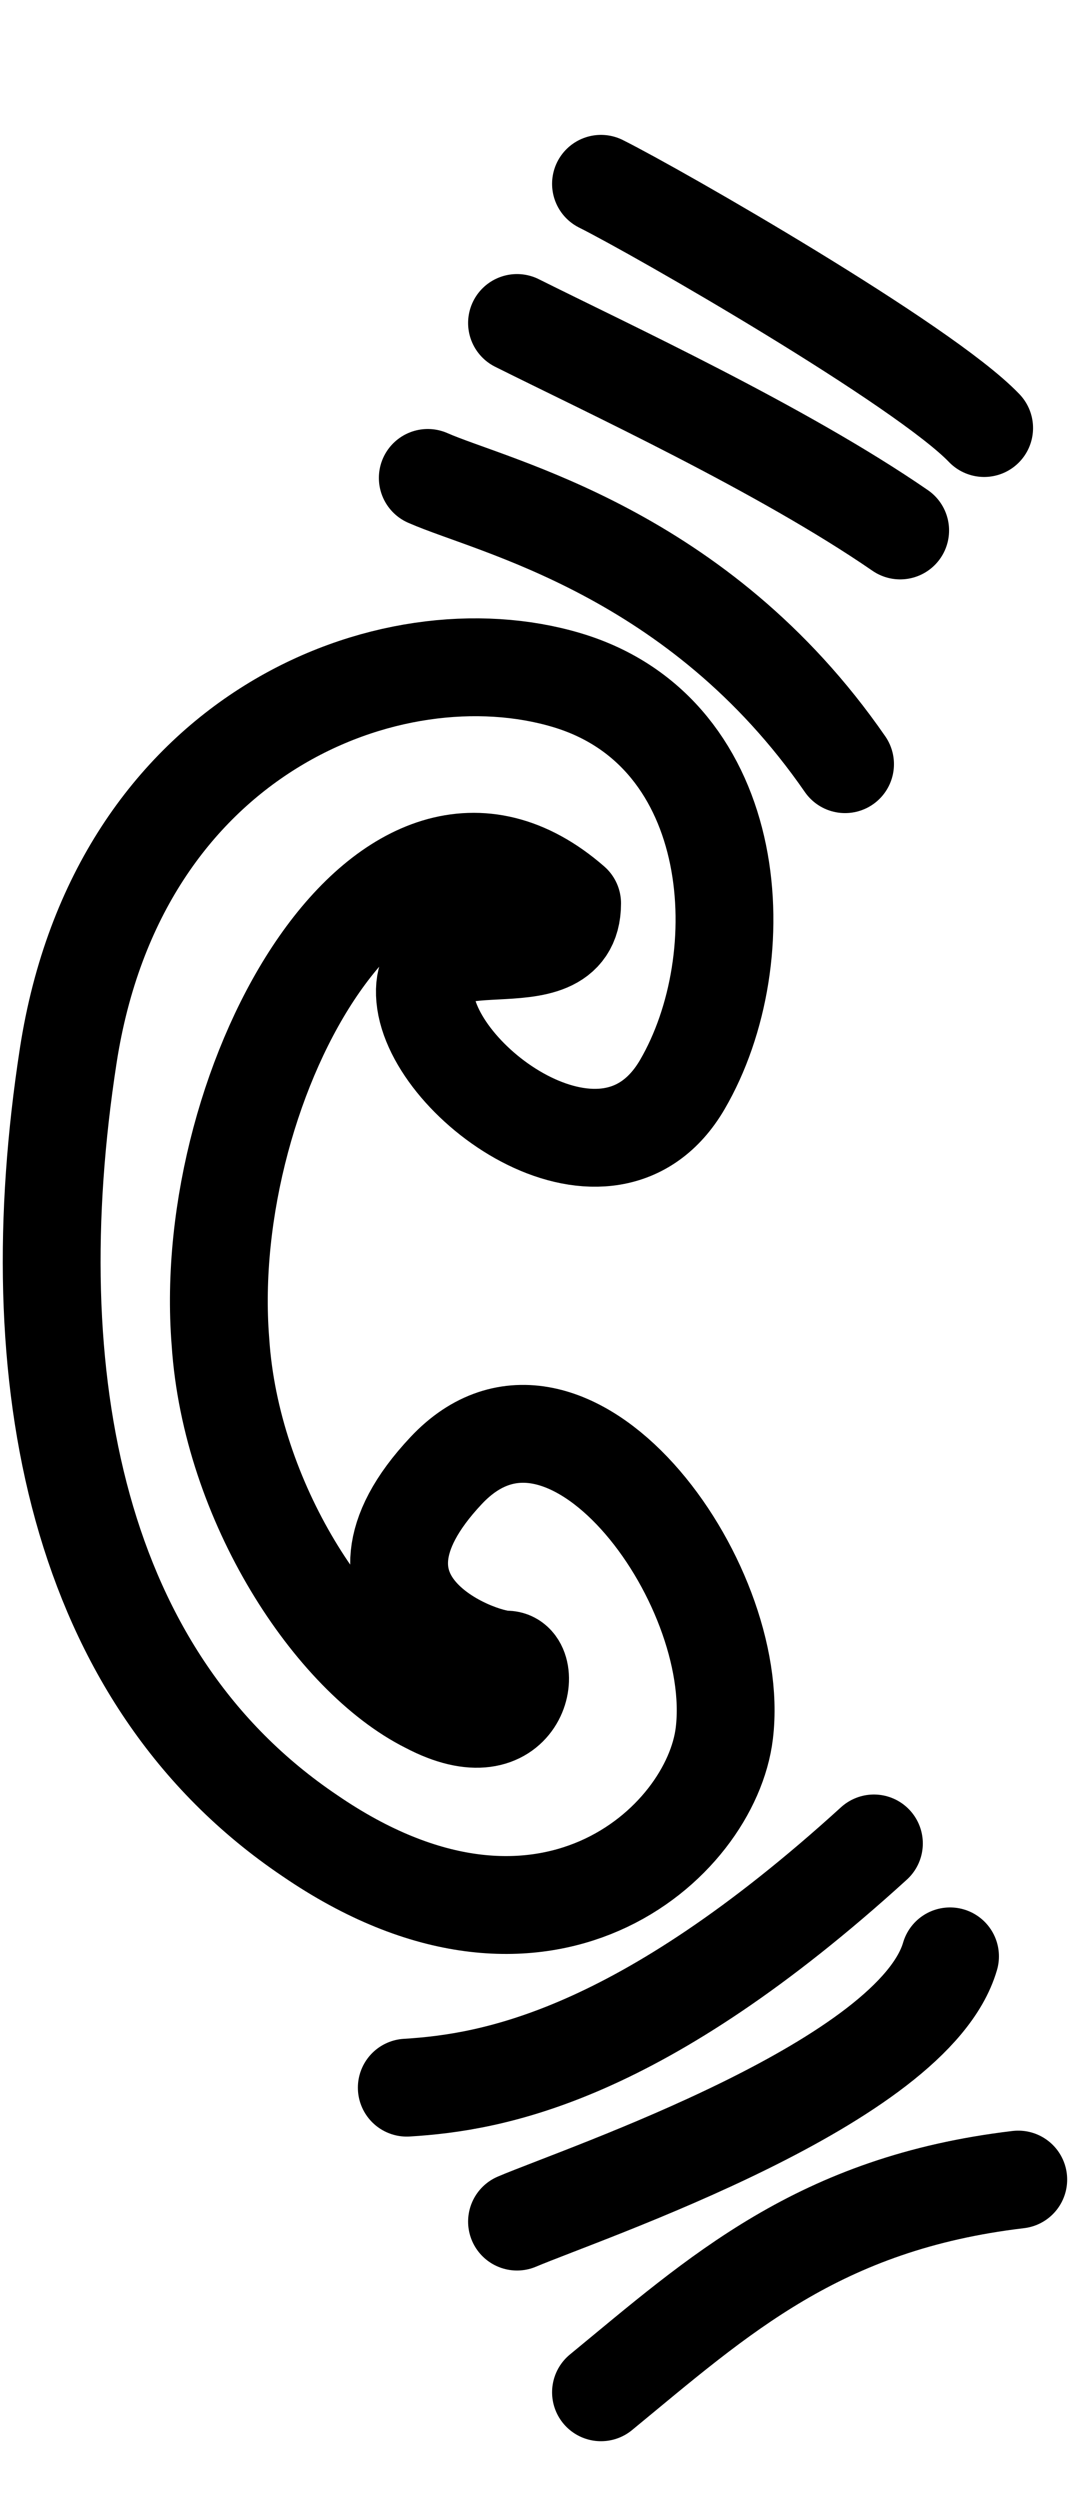
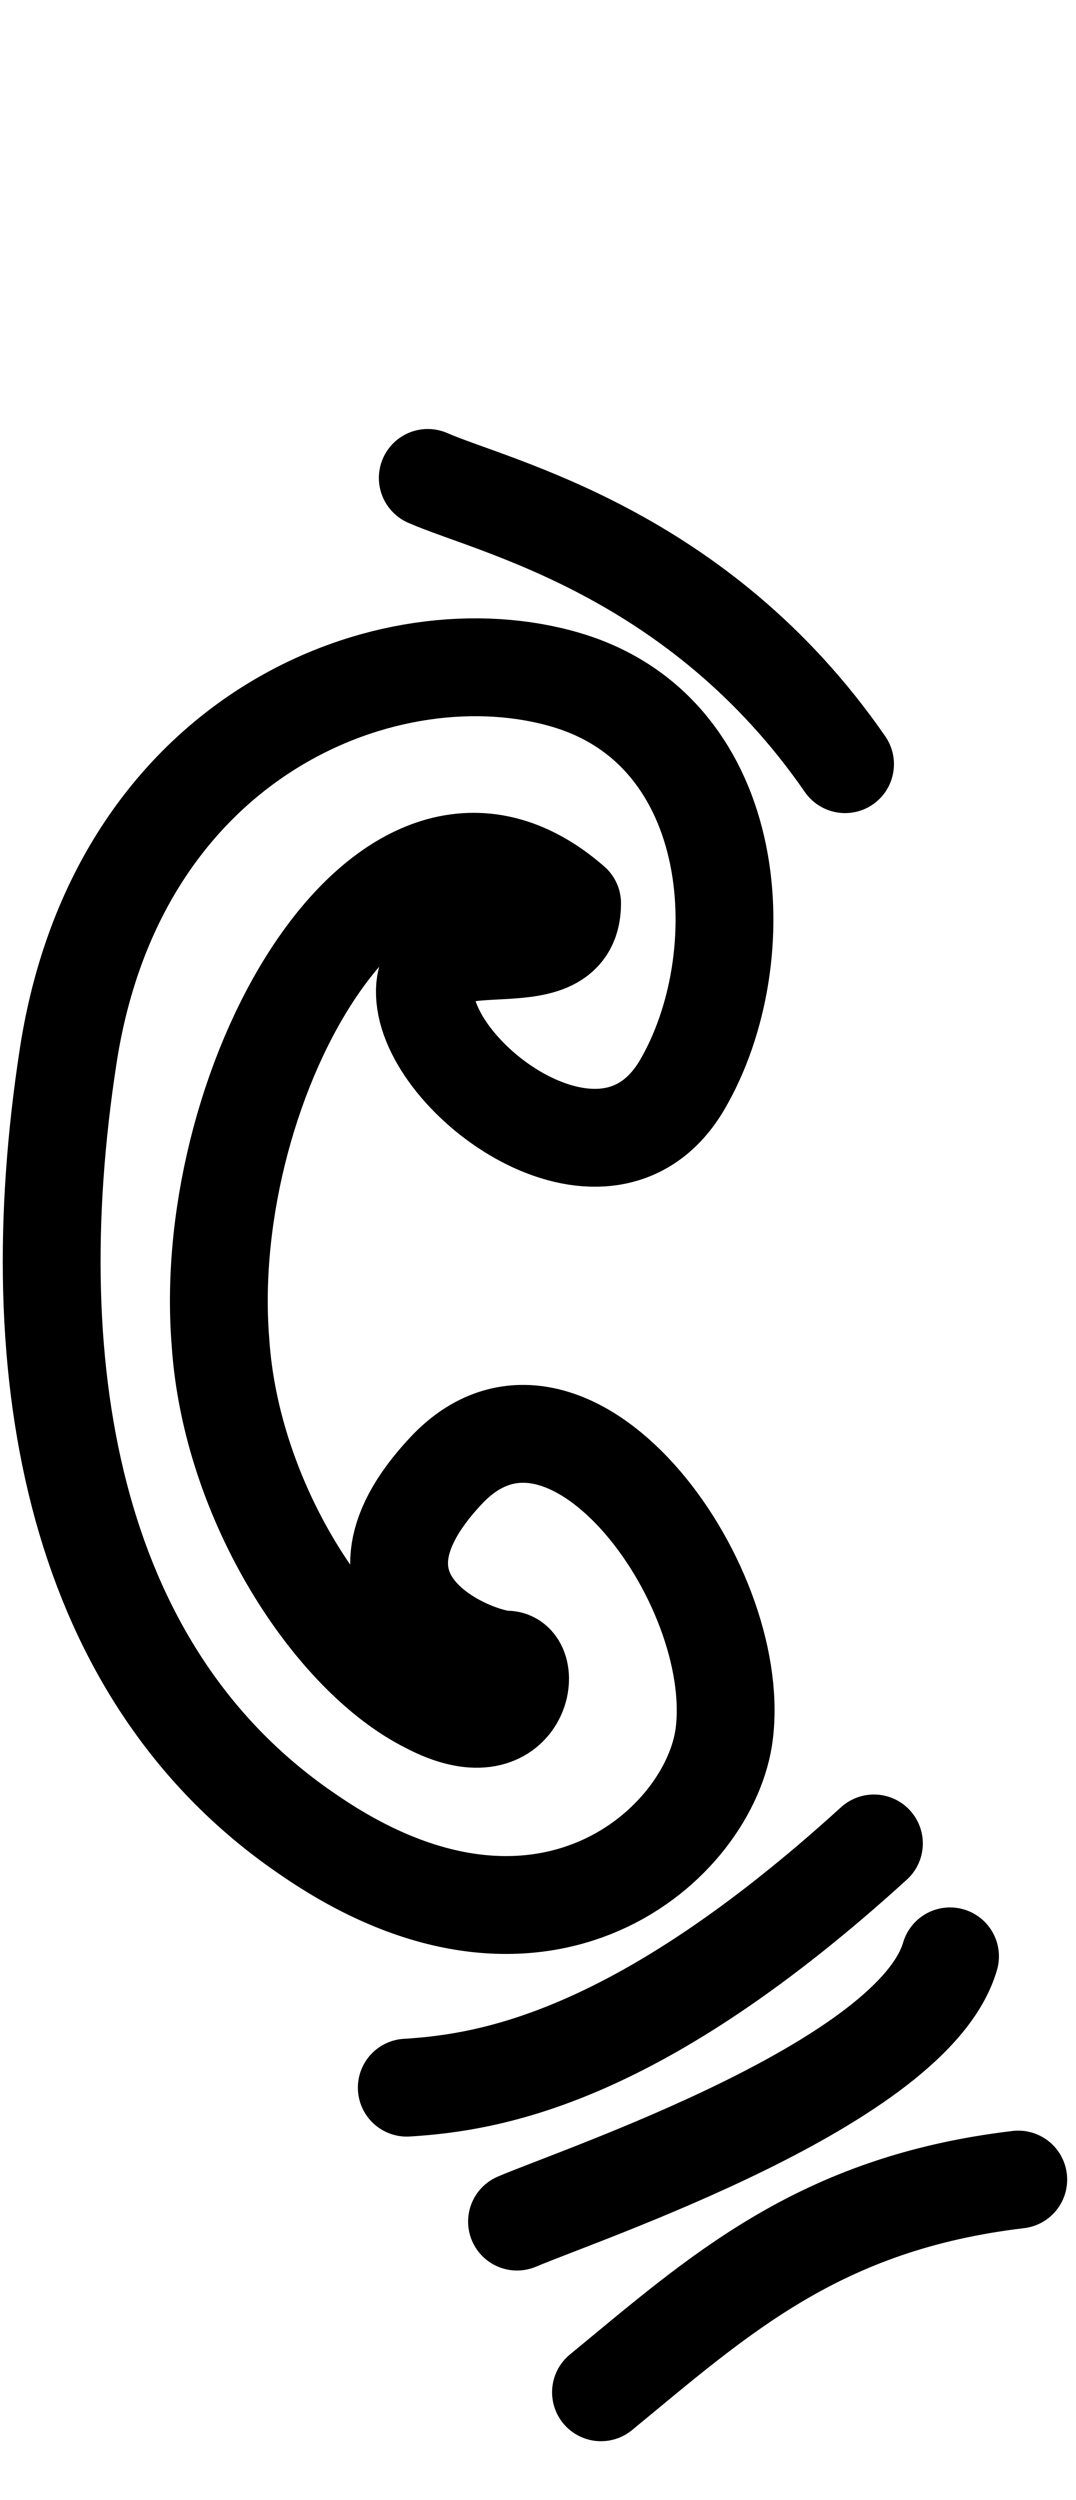
<svg xmlns="http://www.w3.org/2000/svg" version="1.1" x="0px" y="0px" viewBox="0 0 41 95.2" enable-background="new 0 0 41 95.2" xml:space="preserve">
  <path fill="none" stroke="#000000" stroke-width="3.727" stroke-linecap="round" stroke-linejoin="round" d="M8.4,51.1  c-0.8-10,6.4-22.8,13.4-16.7c0,3.3-5.9,0.3-5.6,3.6c0.3,3.3,7,8.1,9.8,3.3c2.8-4.8,2.3-13.4-4.4-15.4c-6.7-2-17.1,2-19,14.3  c-1.9,12.3,0.3,23.7,9.2,29.7c8.9,6.1,15.3,0.3,15.8-3.9c0.7-5.8-6-14.9-10.6-10c-4.7,5,1.2,7.2,2.3,7.2s0.6,3.6-3,1.7  C12.7,63.1,8.8,57.2,8.4,51.1L8.4,51.1z" />
  <path fill="none" stroke="#000000" stroke-width="3.727" stroke-linecap="round" stroke-linejoin="round" d="M22.9,91.1  c4.5-3.7,8.3-7.2,15.9-8.1" />
  <path fill="none" stroke="#000000" stroke-width="3.727" stroke-linecap="round" stroke-linejoin="round" d="M19.7,84.6  c2.6-1.1,15.1-5.3,16.5-10.1" />
  <path fill="none" stroke="#000000" stroke-width="3.727" stroke-linecap="round" stroke-linejoin="round" d="M15.5,79.5  c3.3-0.2,8.9-1.2,17.8-9.3" />
  <path fill="none" stroke="#000000" stroke-width="3.727" stroke-linecap="round" stroke-linejoin="round" d="M16.3,18.2  c2.5,1.1,10.3,2.8,15.9,10.9" />
-   <path fill="none" stroke="#000000" stroke-width="3.727" stroke-linecap="round" stroke-linejoin="round" d="M19.7,12.3  c3.4,1.7,10.1,4.8,14.6,7.9" />
-   <path fill="none" stroke="#000000" stroke-width="3.727" stroke-linecap="round" stroke-linejoin="round" d="M22.9,7  c2.2,1.1,12.3,6.9,14.6,9.3" />
</svg>